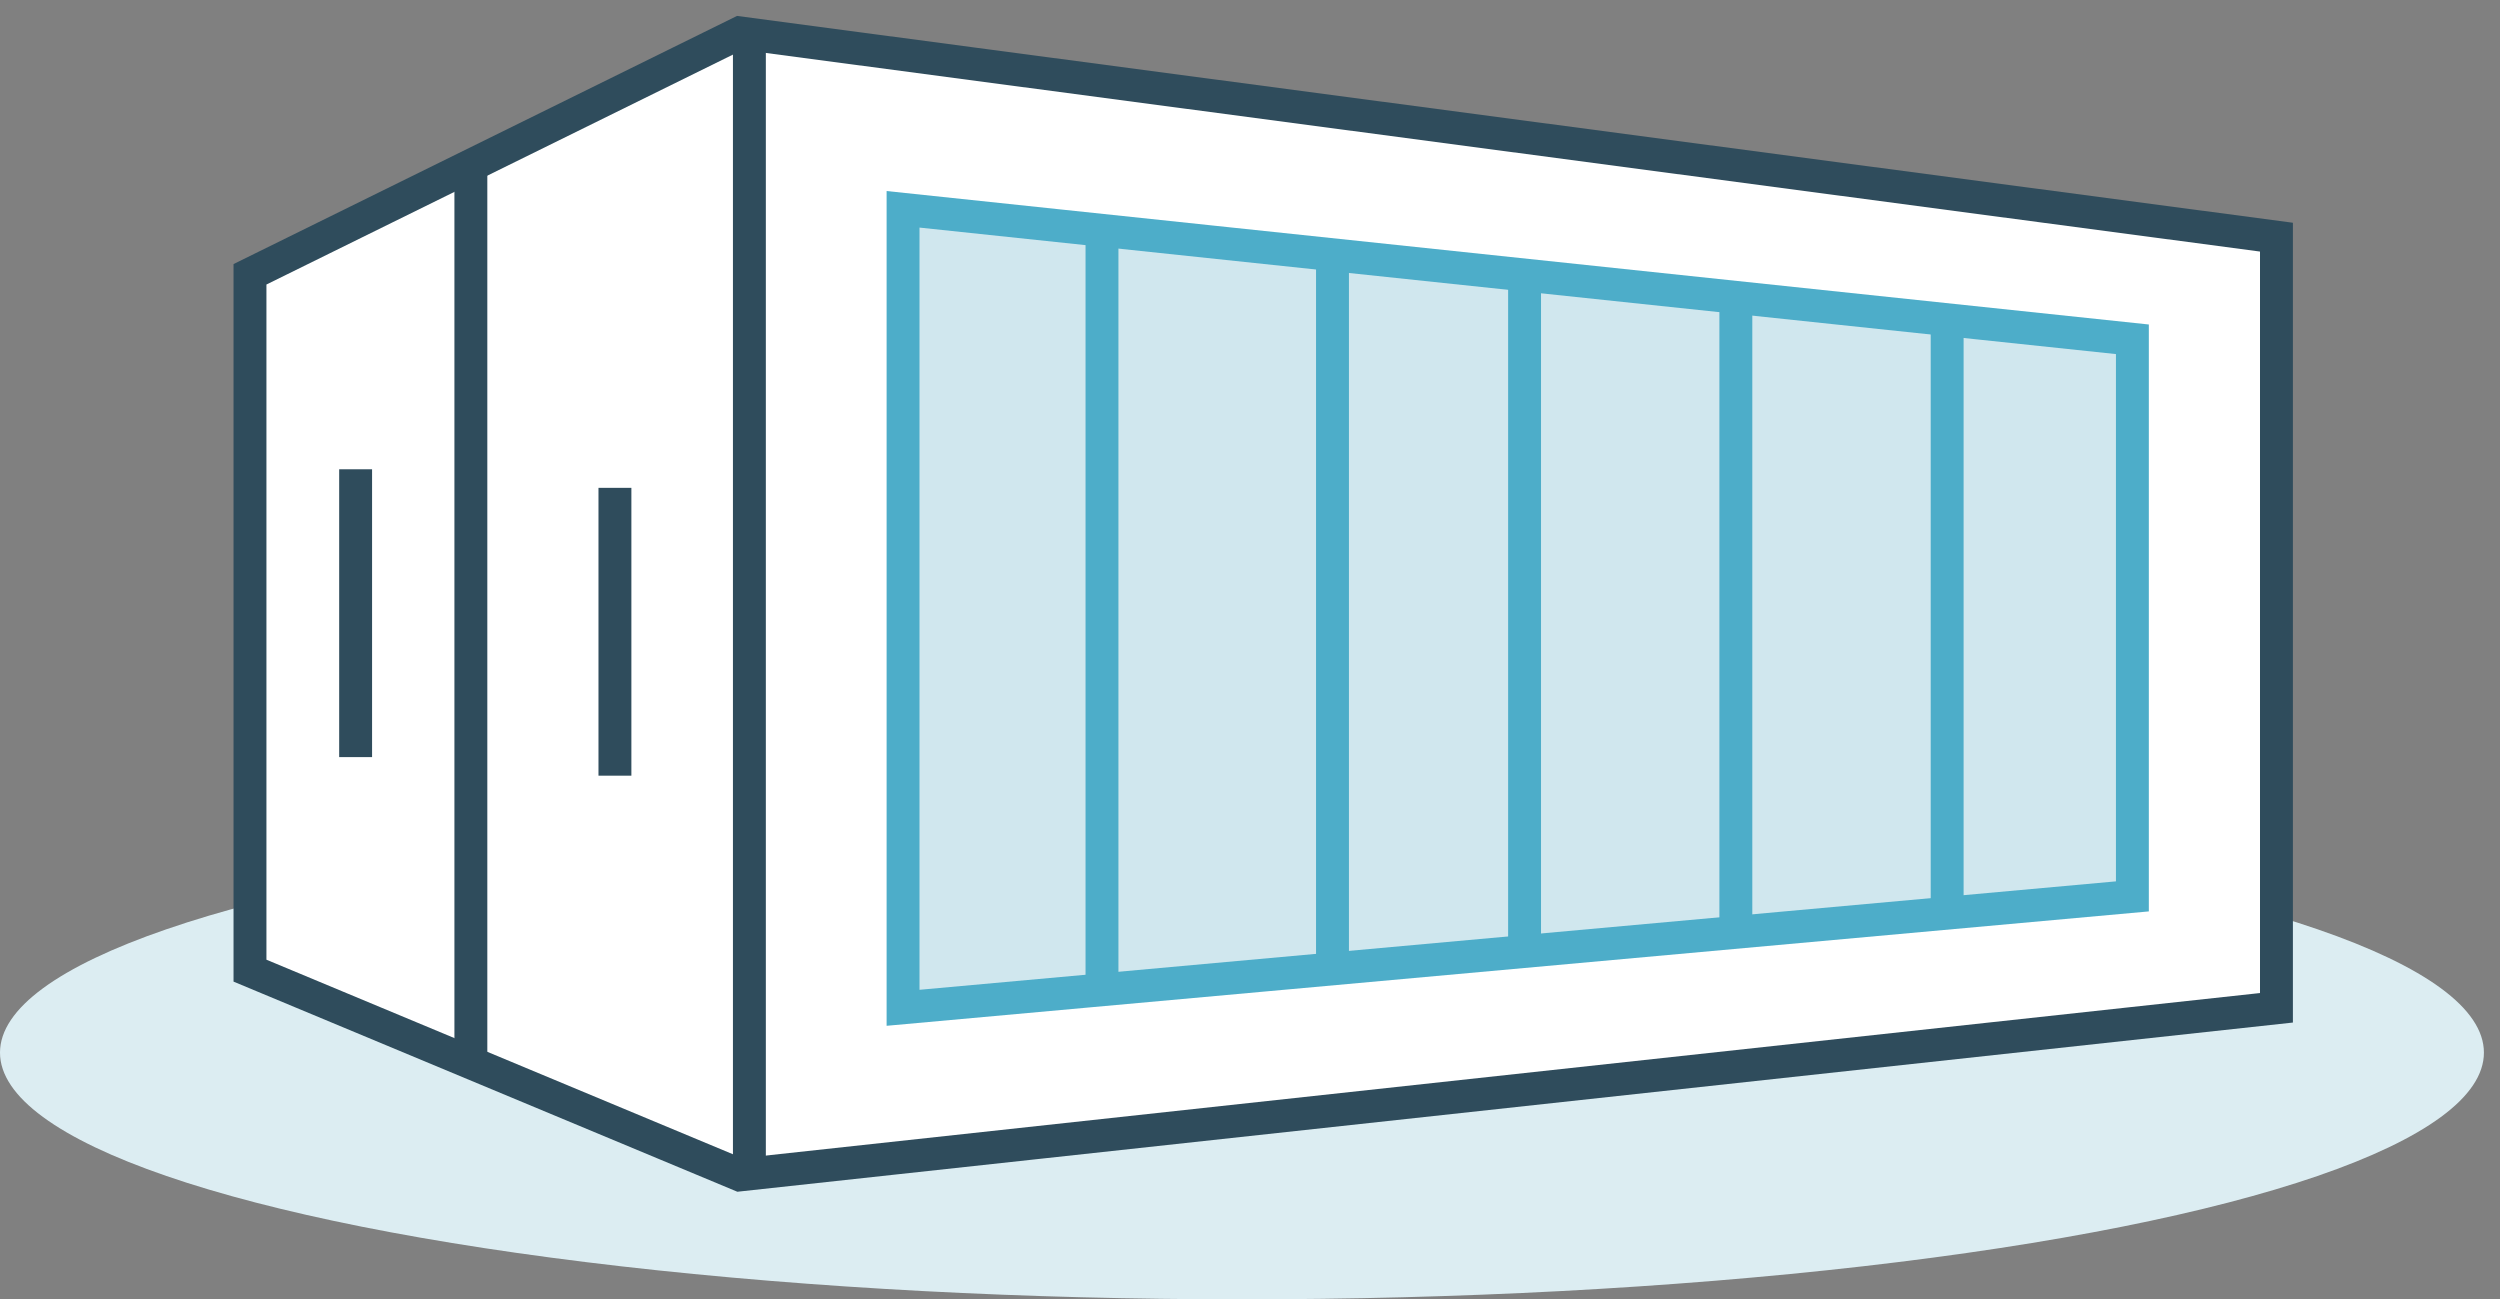
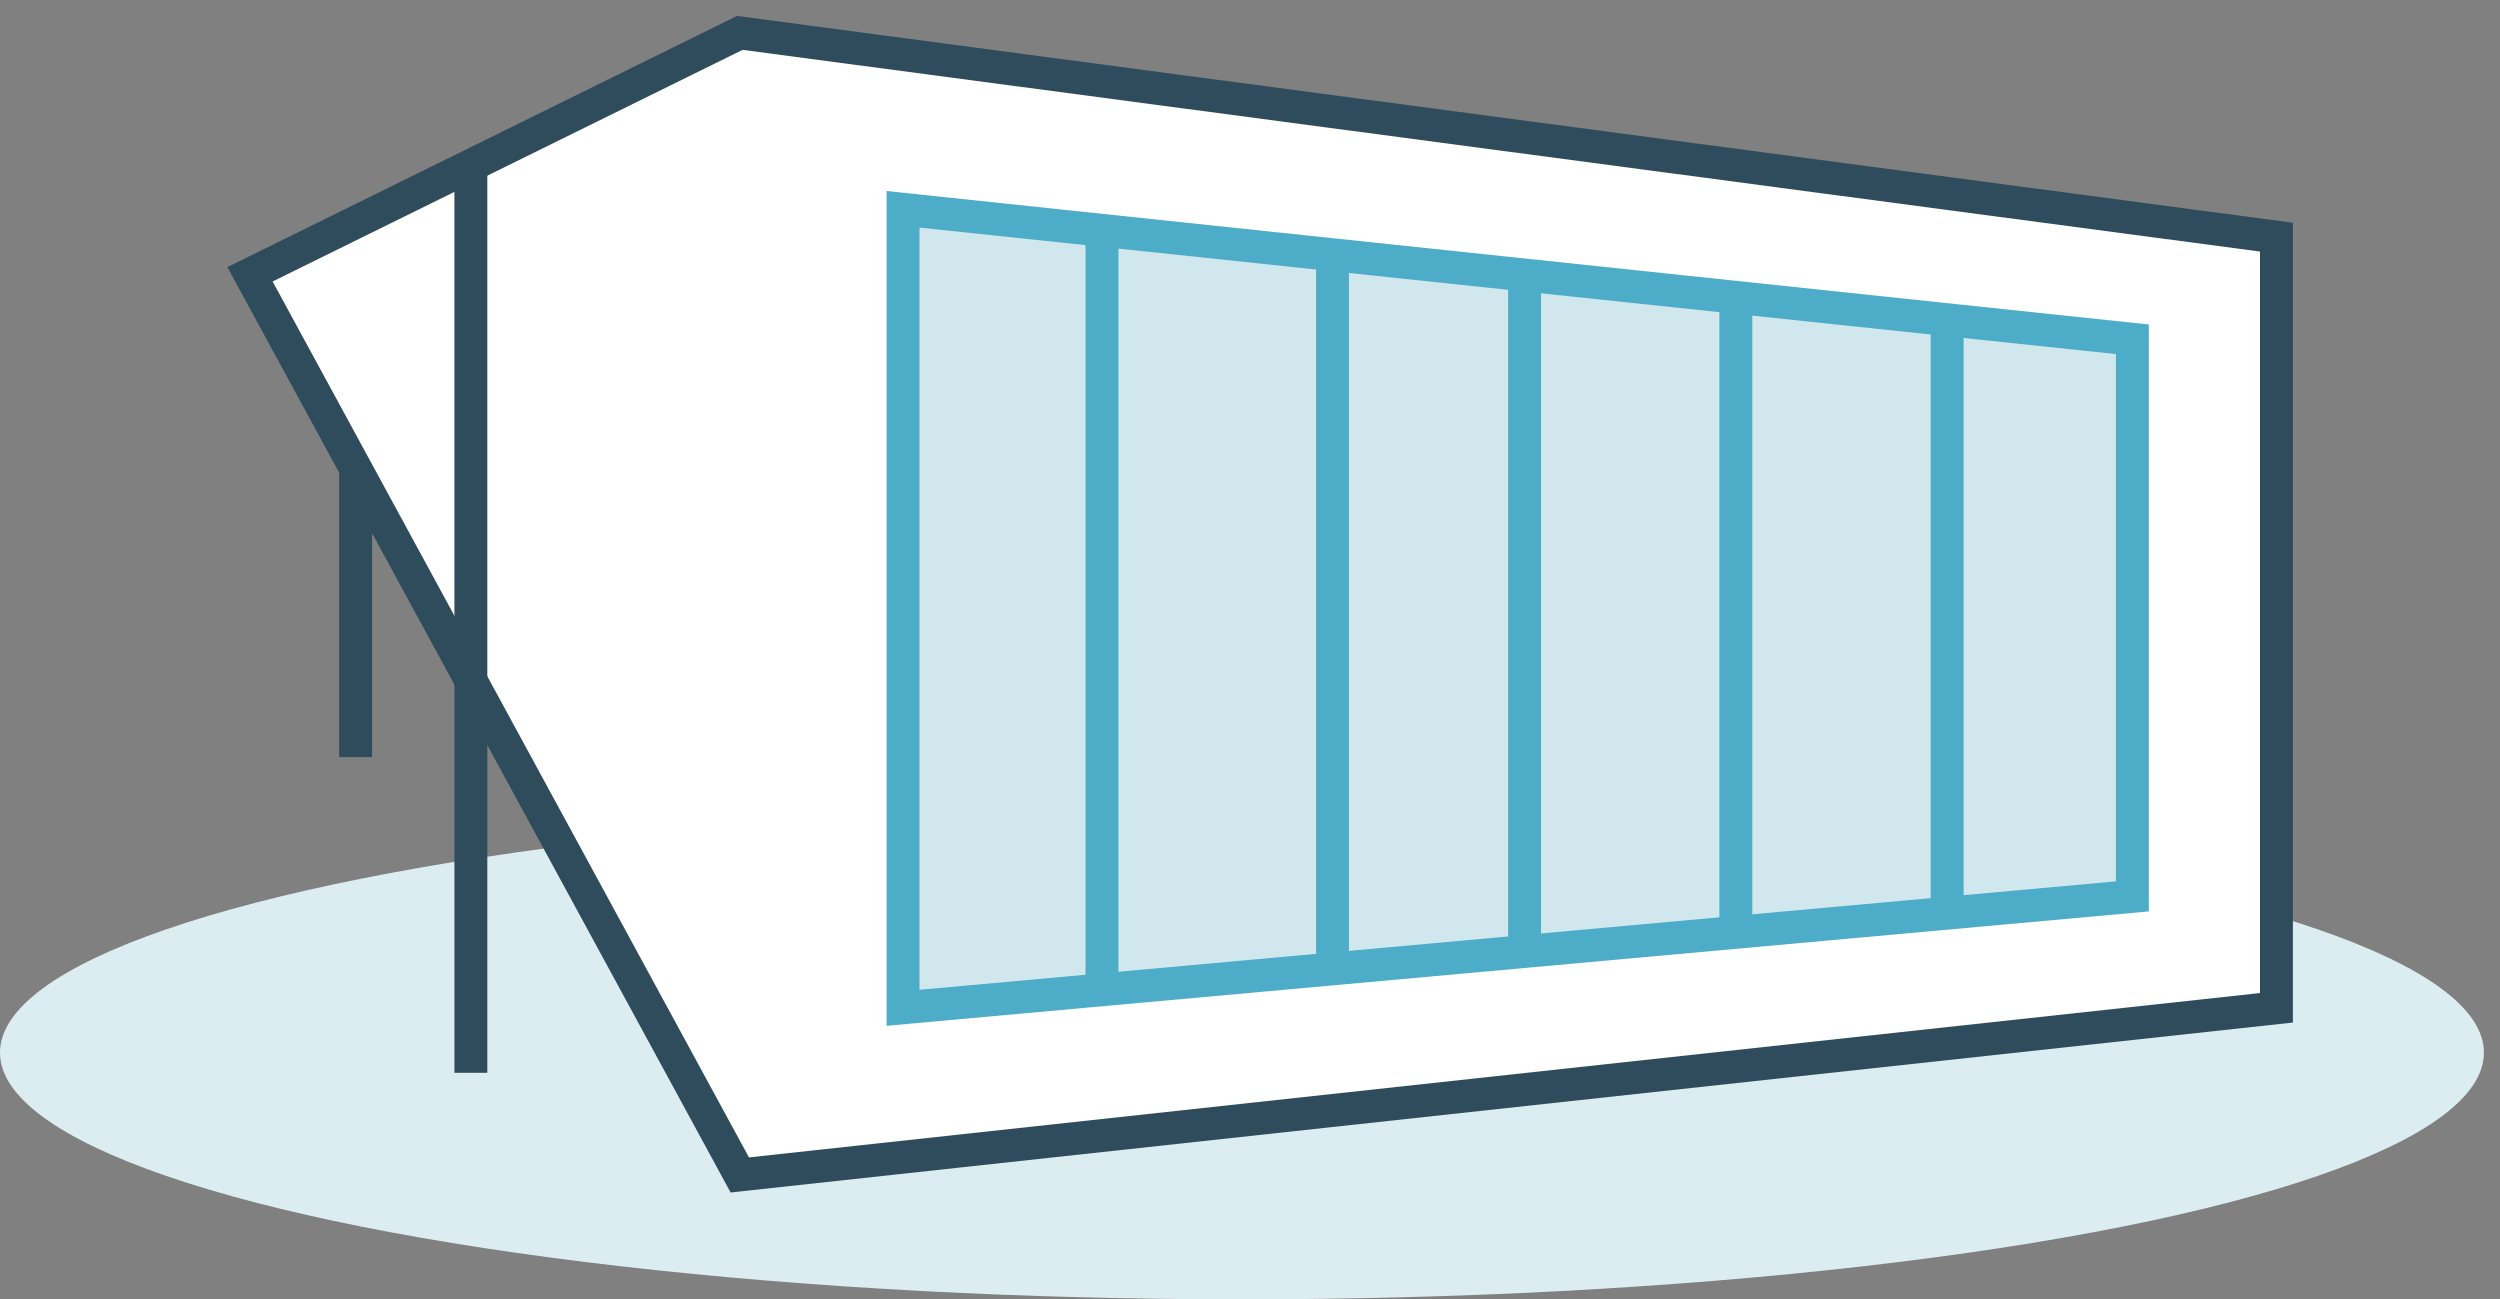
<svg xmlns="http://www.w3.org/2000/svg" width="152" height="79" viewBox="0 0 152 79" fill="none">
  <rect x="0" y="0" width="152" height="79" fill="#808080" stroke="none" />
  <ellipse cx="75.511" cy="64" rx="75.511" ry="15" fill="#DCEDF2" />
-   <path d="M44.979 2L15.199 16.677V59.016L44.979 71.436L138.408 61.274V14.419L44.979 2Z" fill="white" stroke="#2F4C5C" stroke-width="2" />
-   <path d="M45.563 2V72" stroke="#2F4C5C" stroke-width="2" />
+   <path d="M44.979 2L15.199 16.677L44.979 71.436L138.408 61.274V14.419L44.979 2Z" fill="white" stroke="#2F4C5C" stroke-width="2" />
  <path d="M28.629 9.903L28.629 65.226" stroke="#2F4C5C" stroke-width="2" />
-   <path d="M37.388 29.661V47.161" stroke="#2F4C5C" stroke-width="2" />
  <path d="M21.622 28.532V46.032" stroke="#2F4C5C" stroke-width="2" />
  <path d="M129.649 20.629L54.906 12.726V61.274L129.649 54.5V20.629Z" fill="#D0E7EE" stroke="#4DADC9" stroke-width="2" />
  <line x1="67.001" y1="13.29" x2="67.001" y2="59.581" stroke="#4DADC9" stroke-width="2" />
  <line x1="81.015" y1="15.548" x2="81.015" y2="58.452" stroke="#4DADC9" stroke-width="2" />
  <line x1="92.694" y1="16.677" x2="92.694" y2="57.323" stroke="#4DADC9" stroke-width="2" />
  <line x1="105.54" y1="17.806" x2="105.54" y2="57.323" stroke="#4DADC9" stroke-width="2" />
  <line x1="118.387" y1="20.064" x2="118.387" y2="55.065" stroke="#4DADC9" stroke-width="2" />
</svg>